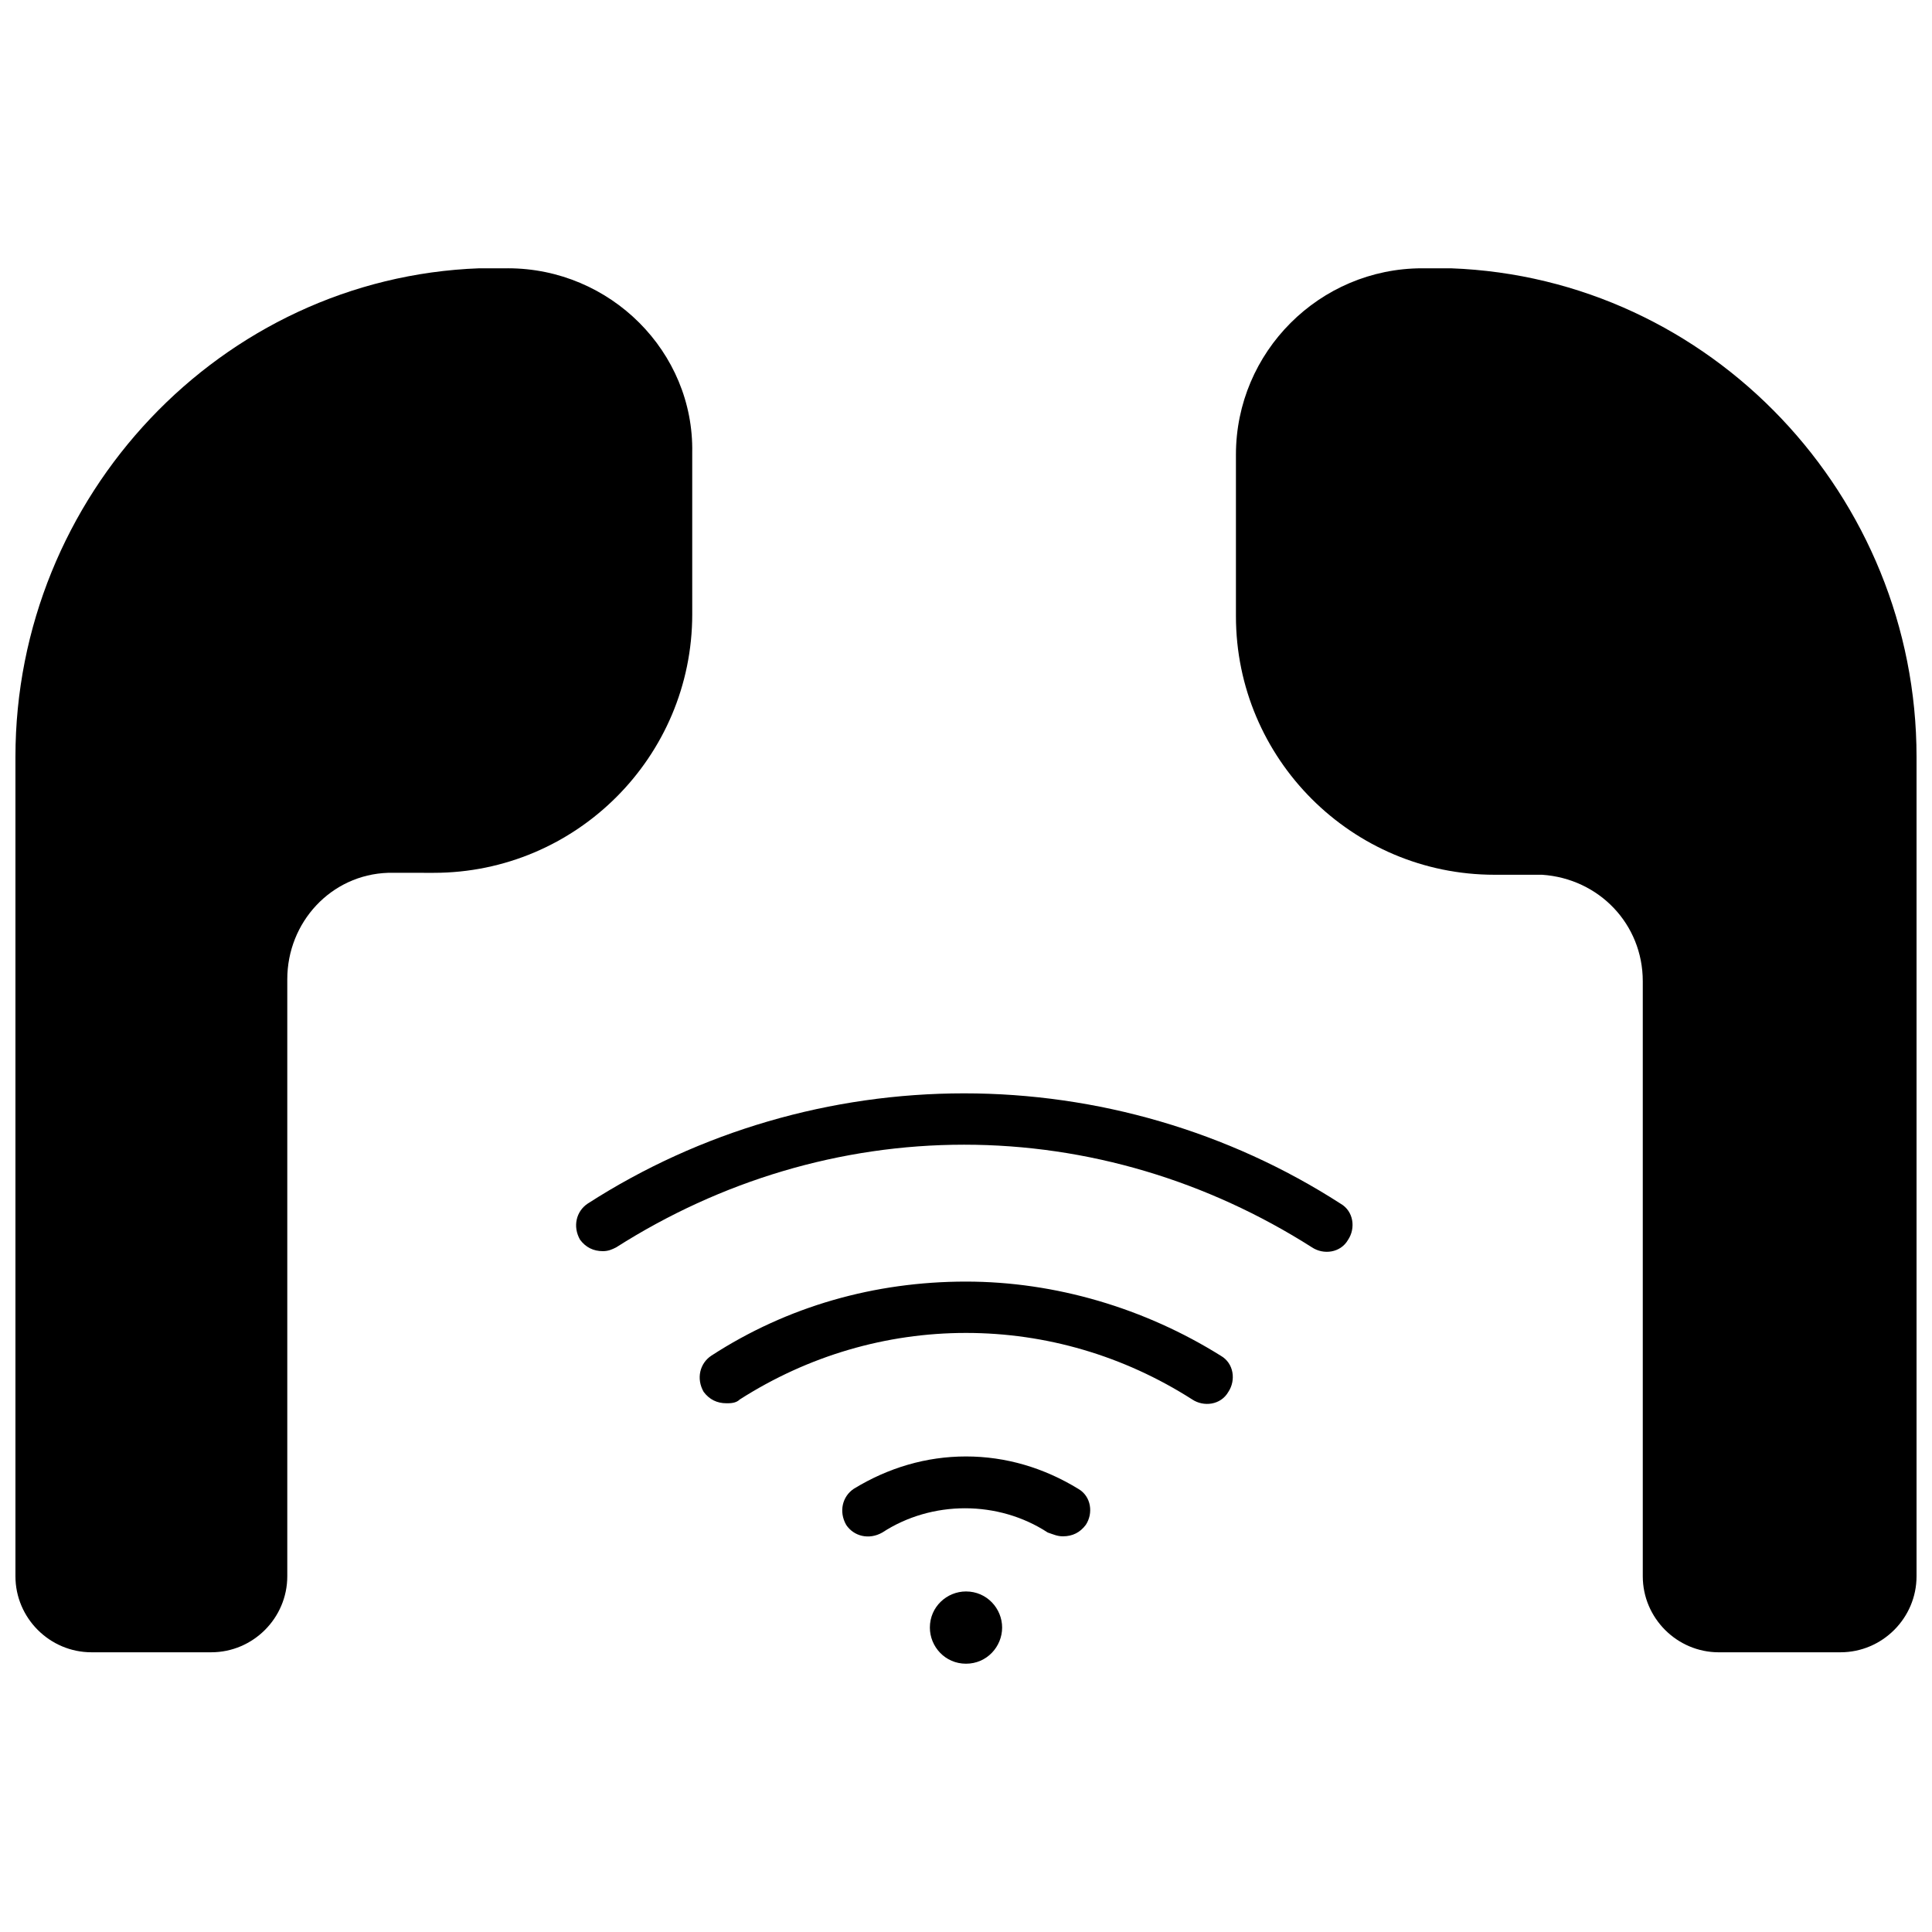
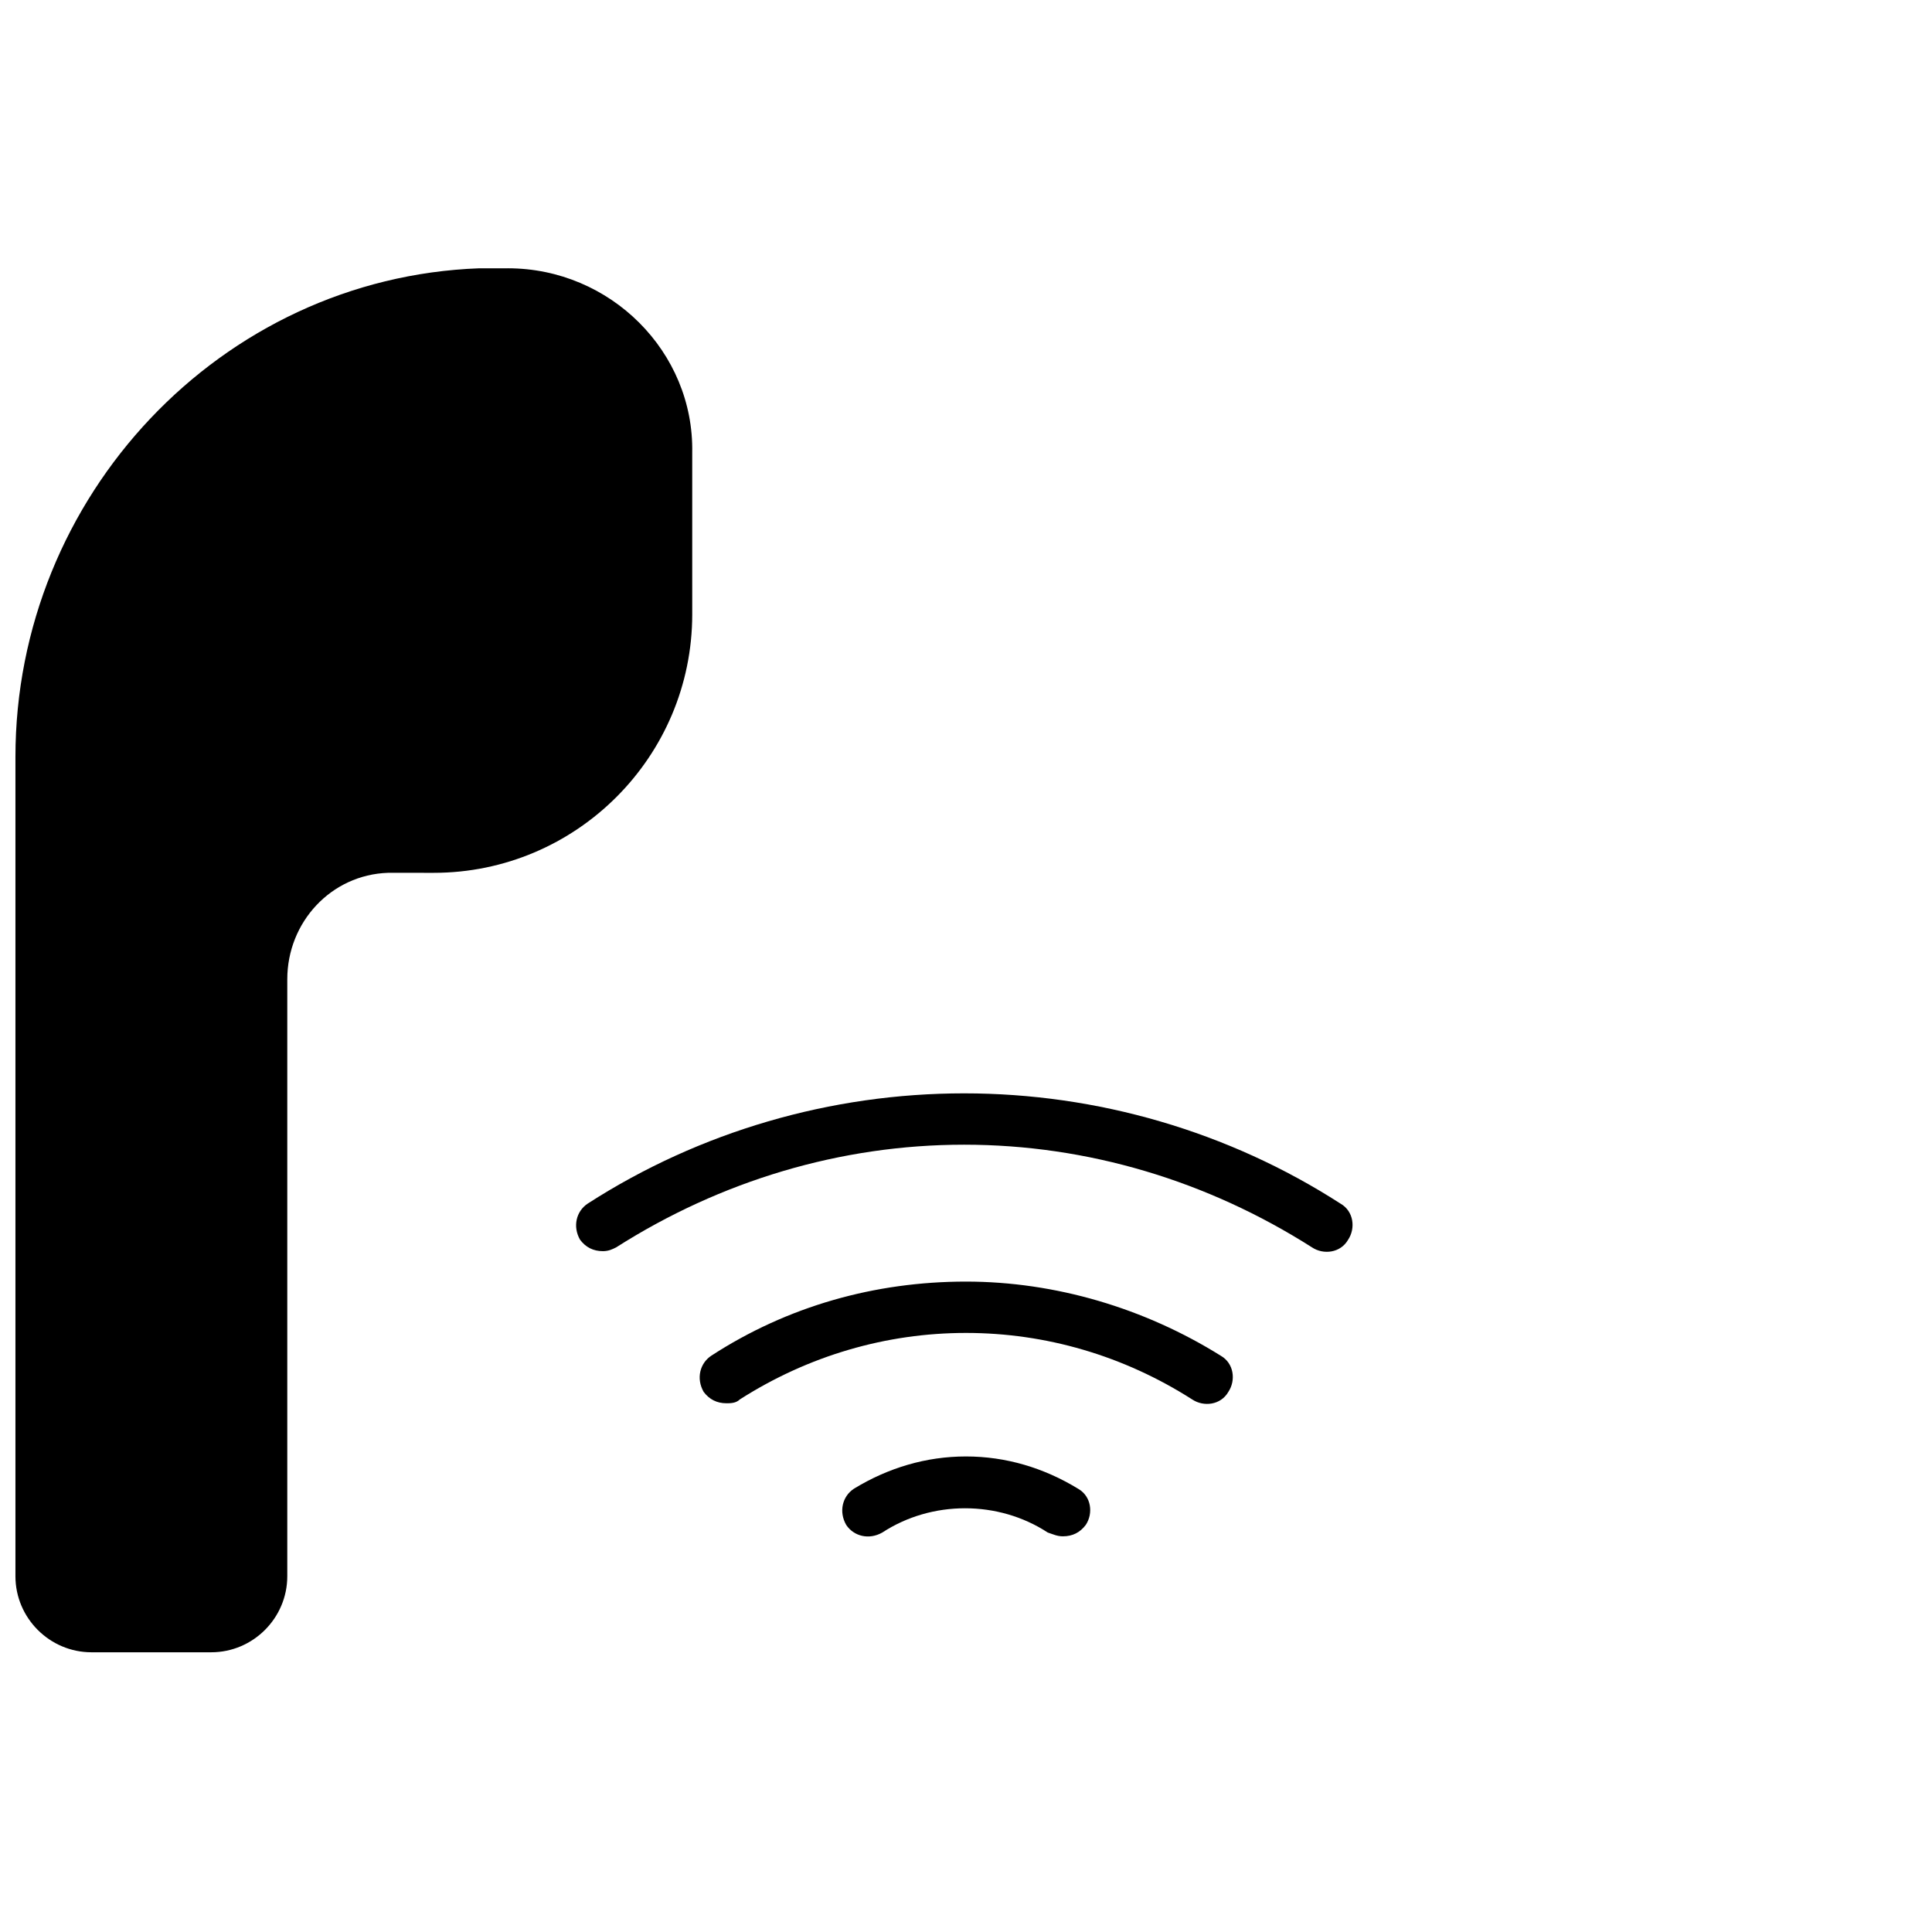
<svg xmlns="http://www.w3.org/2000/svg" width="800px" height="800px" version="1.1" viewBox="144 144 512 512">
  <defs>
    <clipPath id="b">
-       <path d="m471 215h180.9v367h-180.9z" />
-     </clipPath>
+       </clipPath>
    <clipPath id="a">
      <path d="m148.09 215h179.91v367h-179.91z" />
    </clipPath>
  </defs>
  <path d="m336.52 515.88c-2.519 0-4.535-1.008-6.047-3.023-2.016-3.527-1.008-7.559 2.016-9.574 20.152-13.098 43.328-19.648 67.512-19.648 23.68 0 47.359 7.055 67.512 19.648 3.527 2.016 4.031 6.551 2.016 9.574-2.016 3.527-6.551 4.031-9.574 2.016-18.137-11.586-38.793-17.633-59.953-17.633s-41.816 6.047-59.953 17.633c-1.008 1.008-2.519 1.008-3.527 1.008z" />
  <path d="m303.77 475.57c-2.519 0-4.535-1.008-6.047-3.023-2.016-3.527-1.008-7.559 2.016-9.574 29.727-19.145 64.488-29.223 99.754-29.223 35.266 0 70.031 10.078 99.754 29.223 3.527 2.016 4.031 6.551 2.016 9.574-2.016 3.527-6.551 4.031-9.574 2.016-27.711-17.633-59.449-27.207-92.195-27.207-32.746 0-64.488 9.574-92.195 27.207-1.008 0.504-2.016 1.008-3.527 1.008z" />
  <path d="m425.69 551.14c-1.512 0-2.519-0.504-4.031-1.008-13.098-8.566-30.73-8.566-43.832 0-3.527 2.016-7.559 1.008-9.574-2.016-2.016-3.527-1.008-7.559 2.016-9.574 9.07-5.543 19.145-8.566 29.727-8.566 10.578 0 20.656 3.023 29.727 8.566 3.527 2.016 4.031 6.551 2.016 9.574-1.512 2.016-3.527 3.023-6.047 3.023z" />
-   <path d="m400 584.9c-5.543 0-9.574-4.535-9.574-9.574 0-5.543 4.535-9.574 9.574-9.574 5.543 0 9.574 4.535 9.574 9.574-0.004 5.039-4.035 9.574-9.574 9.574z" />
  <g clip-path="url(#b)">
    <path d="m528.47 215.1h-7.559c-27.207 0-49.375 22.168-49.375 49.375v42.824c0 37.785 30.73 68.52 68.52 68.52h12.594c15.113 1.008 26.703 13.098 26.703 28.215v157.69c0 11.082 9.07 20.152 20.152 20.152l32.246-0.004c11.082 0 20.152-9.07 20.152-20.152v-217.14c0-69.02-54.41-126.96-123.43-129.48z" />
  </g>
  <g clip-path="url(#a)">
    <path d="m278.58 215.1h-7.559c-68.52 2.519-122.93 60.457-122.93 129.48v217.14c0 11.082 9.07 20.152 20.152 20.152h31.738c11.082 0 20.152-9.07 20.152-20.152v-158.2c0-15.113 11.586-27.711 26.703-28.215l12.094 0.004c37.785 0 68.52-30.73 68.52-68.52l-0.004-12.594v-30.23c0.504-26.699-21.664-48.867-48.867-48.867z" />
  </g>
</svg>